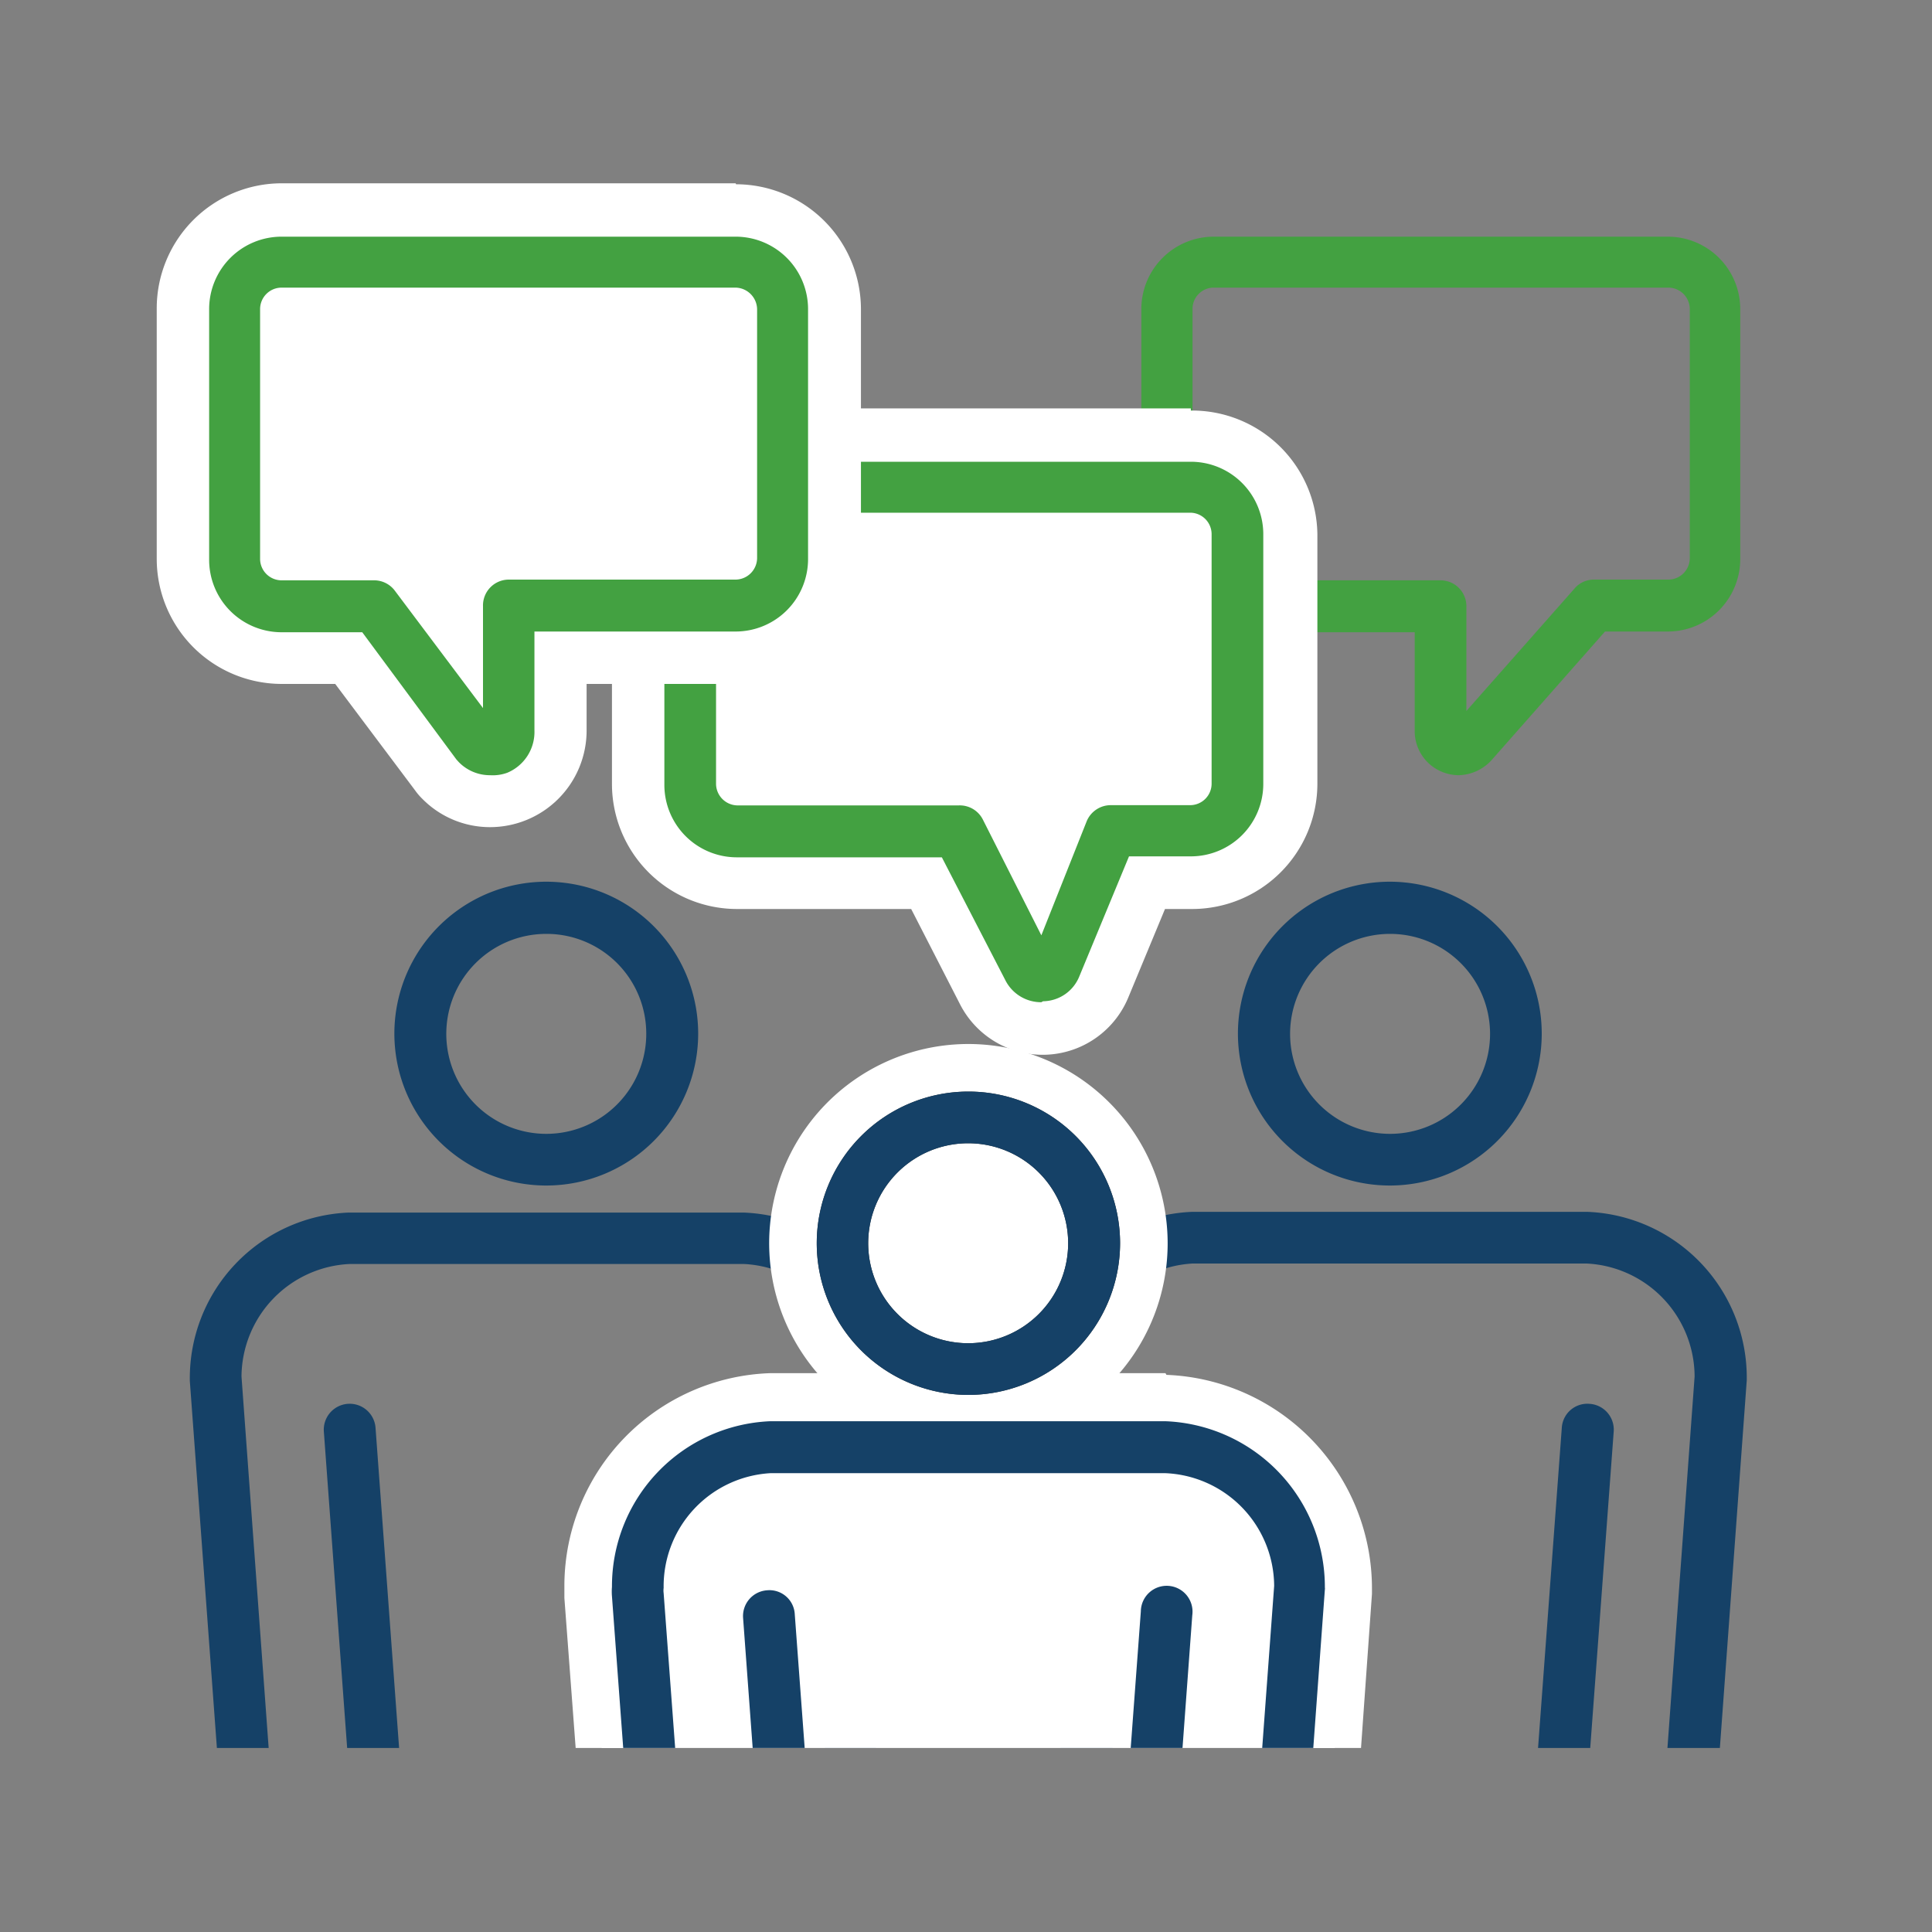
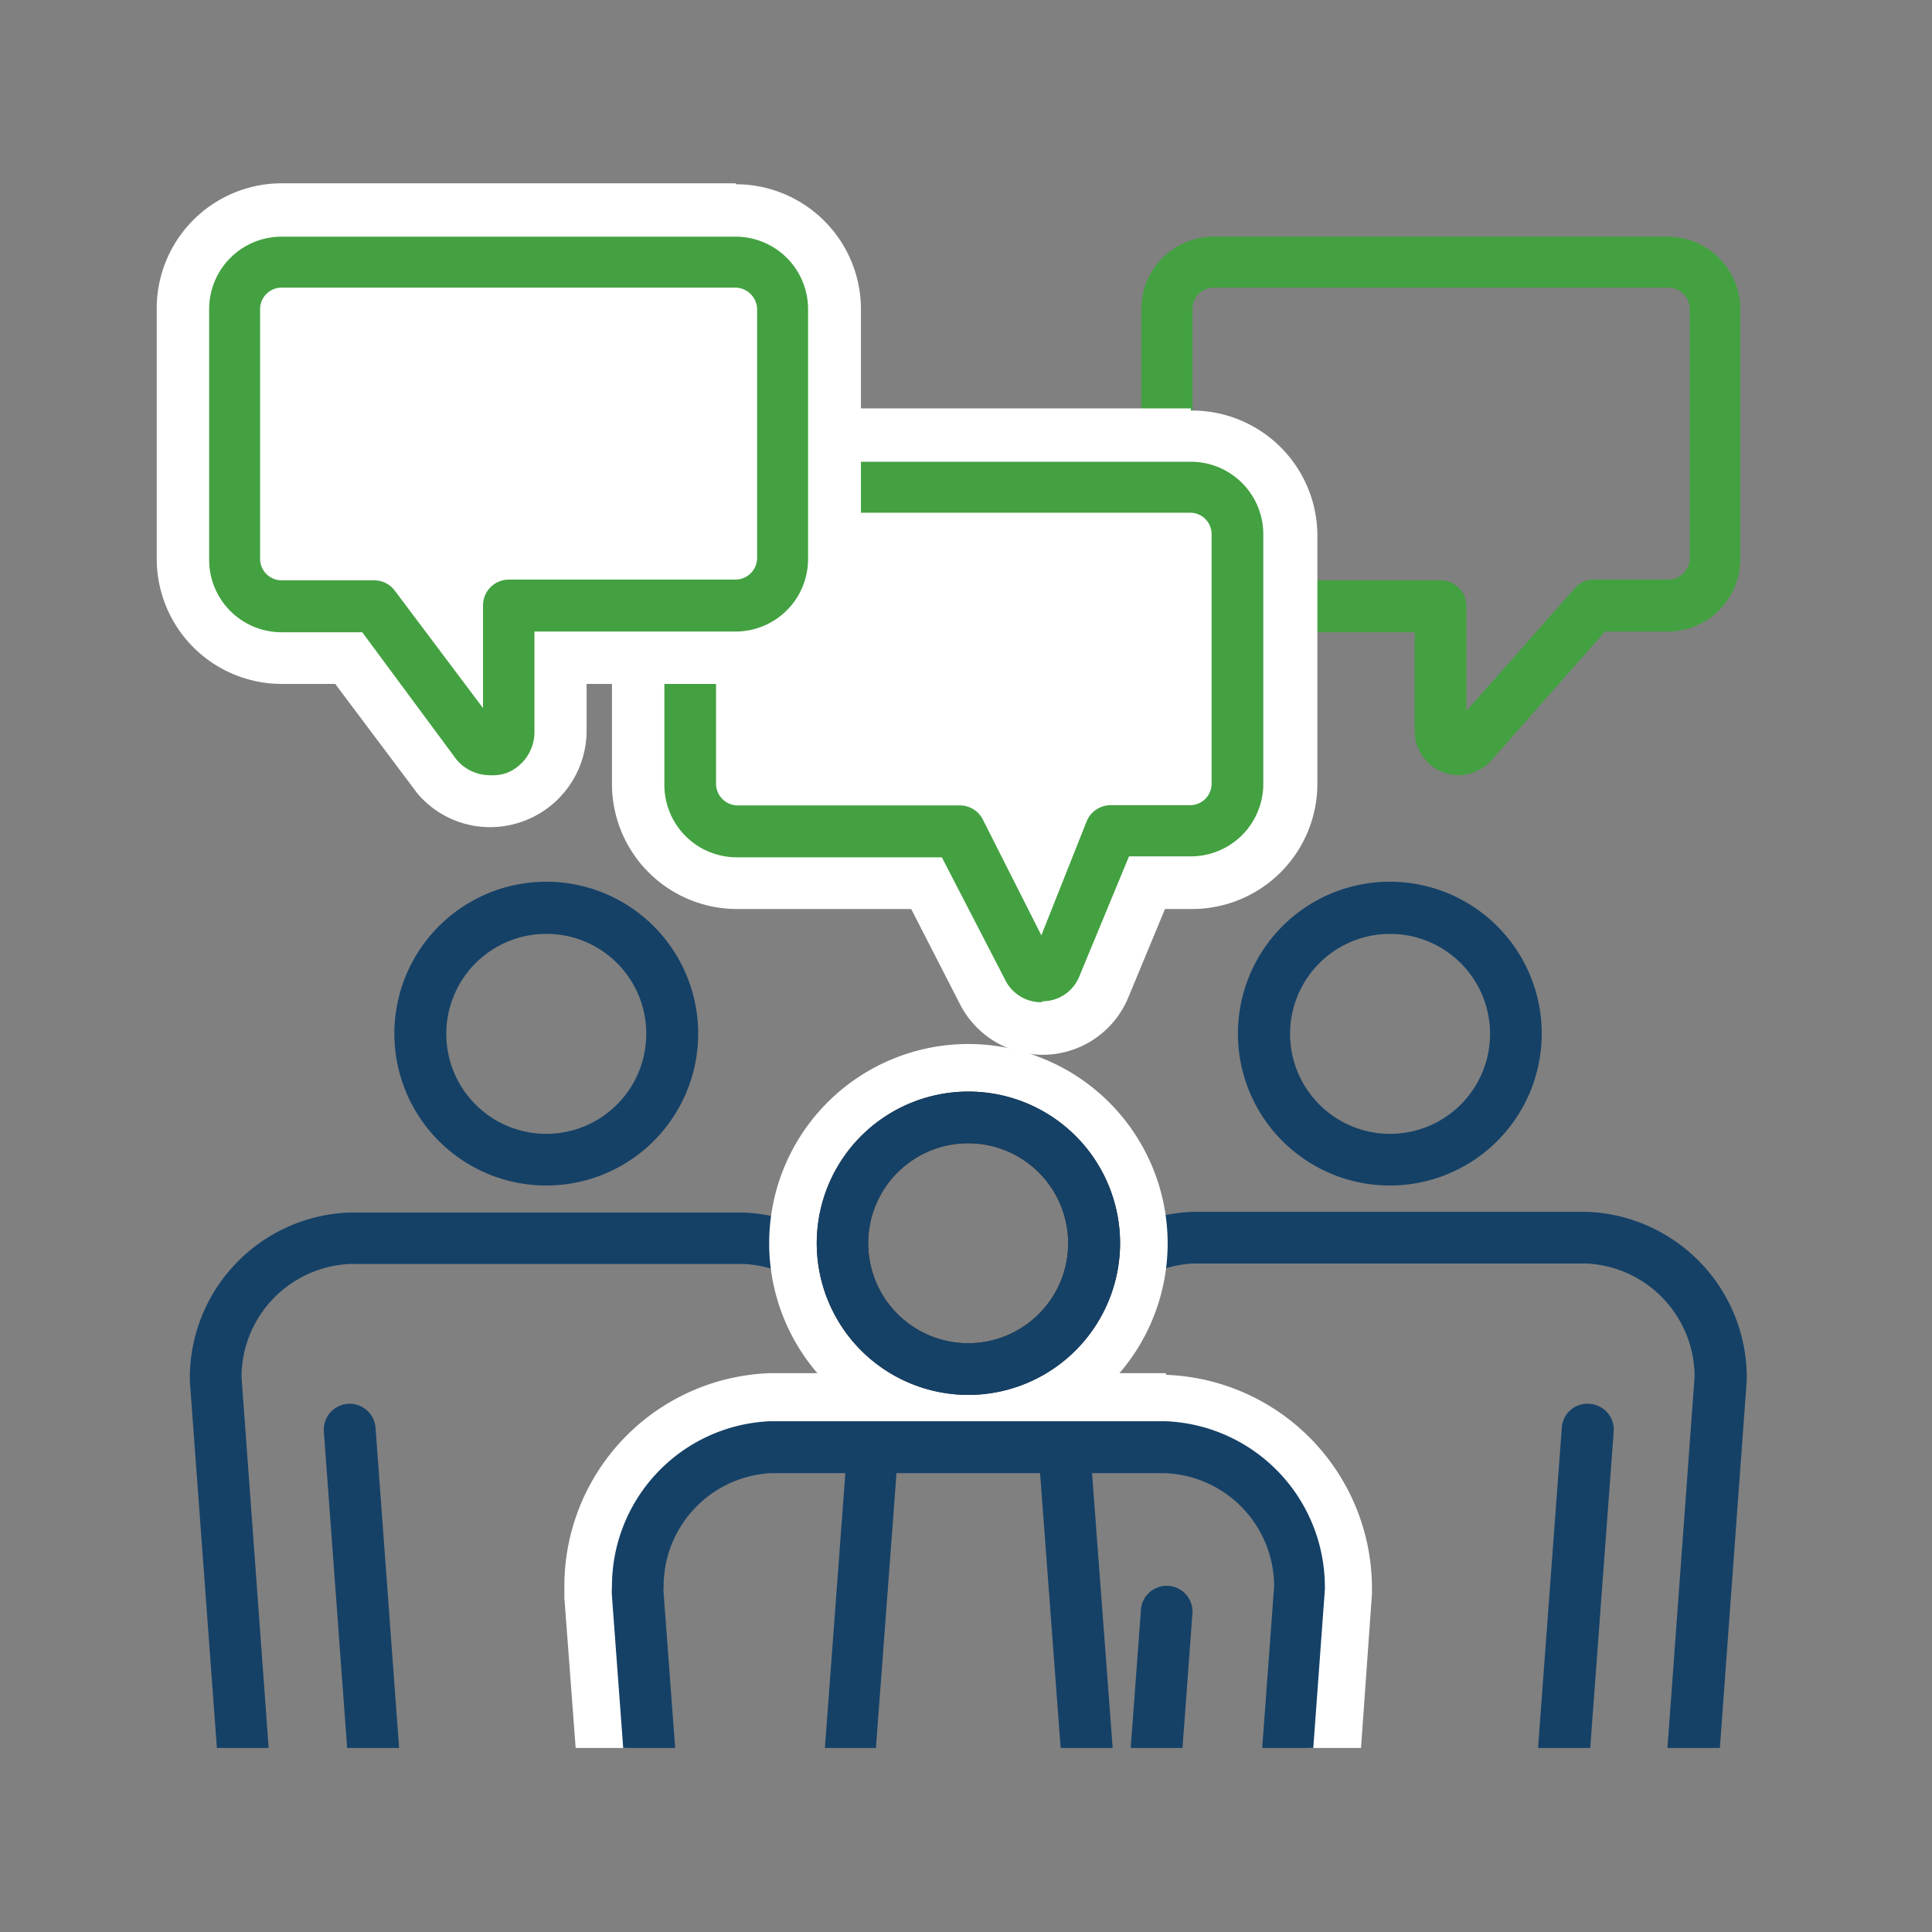
<svg xmlns="http://www.w3.org/2000/svg" id="圖層_1" data-name="圖層 1" viewBox="0 0 80 80">
  <rect x="0" y="0" width="80" height="80" fill="#808080" stroke="none" />
  <defs>
    <style>.cls-1{fill:none;}.cls-2{fill:#43a141;}.cls-3{fill:#fff;}.cls-4{clip-path:url(#clip-path);}.cls-5{fill:#154167;}.cls-6{fill:#2d2d2c;}</style>
    <clipPath id="clip-path">
      <rect class="cls-1" x="6.67" y="8.75" width="66.84" height="63.63" />
    </clipPath>
  </defs>
  <path class="cls-2" d="M60.4,32.1a1.85,1.85,0,0,1-.69-.14,1.82,1.82,0,0,1-1.13-1.69V26.18H50.26a3,3,0,0,1-3-3V12.8a3,3,0,0,1,3-3h18.8a3,3,0,0,1,3,3V23.15a3,3,0,0,1-3,3h-2.6l-4.71,5.34A1.91,1.91,0,0,1,60.4,32.1ZM50.26,11.91a.88.88,0,0,0-.88.89V23.15a.88.88,0,0,0,.88.88h9.39a1.07,1.07,0,0,1,1.07,1.07v4.34l4.46-5.05A1.05,1.05,0,0,1,66,24h3.08a.89.89,0,0,0,.89-.88V12.8a.89.89,0,0,0-.89-.89Z" />
  <path class="cls-3" d="M43.12,42a2.21,2.21,0,0,1-2-1.22L38.72,36H30.51a3.57,3.57,0,0,1-3.57-3.57V22.12a3.57,3.57,0,0,1,3.57-3.57h18.8a3.57,3.57,0,0,1,3.57,3.57V32.46A3.57,3.57,0,0,1,49.31,36H47.1l-1.92,4.64A2.23,2.23,0,0,1,43.12,42Z" />
  <path class="cls-3" d="M49.31,20.16a2,2,0,0,1,2,2V32.46a2,2,0,0,1-2,2H46l-2.34,5.63a.6.6,0,0,1-.57.38.62.62,0,0,1-.55-.34L39.7,34.42H30.51a2,2,0,0,1-2-2V22.12a2,2,0,0,1,2-2h18.8m0-3.21H30.51a5.18,5.18,0,0,0-5.17,5.17V32.46a5.18,5.18,0,0,0,5.17,5.18h7.22l2,3.9a3.84,3.84,0,0,0,7-.26l1.51-3.64h1.13a5.19,5.19,0,0,0,5.18-5.18V22.12A5.19,5.19,0,0,0,49.31,17Z" />
  <path class="cls-2" d="M43.12,41.5a1.66,1.66,0,0,1-1.5-.93L39,35.5H30.51a3,3,0,0,1-3-3V22.12a3,3,0,0,1,3-3h18.8a3,3,0,0,1,3,3V32.46a3,3,0,0,1-3,3H46.75l-2.07,5a1.64,1.64,0,0,1-1.49,1Zm.41-1.89h0Zm-13-18.38a.88.88,0,0,0-.88.89V32.46a.9.9,0,0,0,.88.89H39.7a1.07,1.07,0,0,1,1,.59l2.42,4.79L45,34a1.08,1.08,0,0,1,1-.66h3.28a.89.89,0,0,0,.89-.89V22.12a.89.89,0,0,0-.89-.89Z" />
  <path class="cls-3" d="M20.29,32.64a2.35,2.35,0,0,1-1.67-.7l-.15-.17-3.78-5.06h-3a3.57,3.57,0,0,1-3.57-3.57V12.8a3.57,3.57,0,0,1,3.57-3.57h18.8A3.57,3.57,0,0,1,34,12.8V23.14a3.57,3.57,0,0,1-3.57,3.57h-7.8v3.56A2.37,2.37,0,0,1,20.29,32.64Z" />
  <path class="cls-3" d="M30.46,10.84a2,2,0,0,1,2,2V23.14a2,2,0,0,1-2,2h-9.4v5.17a.76.76,0,0,1-.77.76.78.78,0,0,1-.53-.22L15.49,25.1H11.66a2,2,0,0,1-2-2V12.8a2,2,0,0,1,2-2h18.8m0-3.21H11.66A5.18,5.18,0,0,0,6.49,12.8V23.14a5.18,5.18,0,0,0,5.17,5.18h2.22l3.31,4.41a2.52,2.52,0,0,0,.3.35,3.93,3.93,0,0,0,2.8,1.17,4,4,0,0,0,4-4V28.32h6.19a5.18,5.18,0,0,0,5.17-5.18V12.8a5.18,5.18,0,0,0-5.17-5.17Z" />
  <path class="cls-2" d="M20.3,32.1a1.8,1.8,0,0,1-1.3-.54l-.1-.11L15,26.18H11.66a3,3,0,0,1-3-3V12.8a3,3,0,0,1,3-3h18.8a3,3,0,0,1,3,3V23.15a3,3,0,0,1-3,3H22.13v4.09A1.83,1.83,0,0,1,21,32,1.75,1.75,0,0,1,20.3,32.1ZM11.66,11.91a.89.89,0,0,0-.89.89V23.15a.89.89,0,0,0,.89.88h3.83a1.07,1.07,0,0,1,.86.43L20,29.32V25.1A1.07,1.07,0,0,1,21.06,24h9.4a.9.9,0,0,0,.89-.88V12.8a.91.91,0,0,0-.89-.89Z" />
  <g class="cls-4">
    <path class="cls-5" d="M26.88,100.94H18.37a2.7,2.7,0,0,1-2.66-2.52L14.19,77.91c-2.43-.57-4.95-2.49-5.15-4.73l-1.18-16v-.08a6.86,6.86,0,0,1,6.57-6.89H30.8a6.86,6.86,0,0,1,6.59,6.89s0,.16,0,.33L36.21,73.18c-.2,2.25-2.72,4.16-5.15,4.73L29.54,98.42A2.7,2.7,0,0,1,26.88,100.94ZM10,57l1.17,16c.1,1.18,2,2.62,3.9,2.89l.21,0a1.07,1.07,0,0,1,1,1l1.58,21.34a.58.58,0,0,0,.52.53h8.51a.58.58,0,0,0,.52-.53L29,76.92a1.06,1.06,0,0,1,1-1l.21,0c1.66-.24,3.79-1.63,3.9-2.9l1.17-15.73a.43.43,0,0,0,0-.16,4.71,4.71,0,0,0-4.46-4.79H14.46A4.7,4.7,0,0,0,10,57Z" />
    <path class="cls-5" d="M22.62,49.09a6.29,6.29,0,1,1,6.29-6.28A6.29,6.29,0,0,1,22.62,49.09Zm0-10.42a4.14,4.14,0,1,0,4.14,4.14A4.13,4.13,0,0,0,22.62,38.67Z" />
-     <path class="cls-6" d="M22.63,100.26a1.07,1.07,0,0,1-1.07-1.07V75.5a1.07,1.07,0,0,1,2.14,0V99.19A1.07,1.07,0,0,1,22.63,100.26Z" />
    <path class="cls-5" d="M15.79,78.07a1.09,1.09,0,0,1-1.07-1L13.41,59.28a1.07,1.07,0,0,1,2.14-.16l1.31,17.8a1.06,1.06,0,0,1-1,1.14Z" />
    <path class="cls-5" d="M61.82,100.94H53.31a2.72,2.72,0,0,1-2.67-2.52L49.13,77.91c-2.44-.57-5-2.48-5.15-4.72L42.8,57.43c0-.2,0-.33,0-.4a6.84,6.84,0,0,1,6.56-6.85H65.73a6.87,6.87,0,0,1,6.6,6.89s0,0,0,.08l-1.17,16c-.2,2.25-2.72,4.17-5.15,4.74L64.48,98.42A2.7,2.7,0,0,1,61.82,100.94ZM65.7,52.32H49.38a4.71,4.71,0,0,0-4.44,4.75v.22L46.12,73c.11,1.25,2.24,2.64,3.9,2.88l.21,0a1.05,1.05,0,0,1,1,1l1.58,21.34a.58.58,0,0,0,.53.53h8.51a.58.58,0,0,0,.52-.53l1.58-21.34a1.07,1.07,0,0,1,1-1l.21,0C67,75.63,68.91,74.19,69,73l1.17-16A4.7,4.7,0,0,0,65.7,52.32Zm5.55,4.75h0Z" />
    <path class="cls-5" d="M57.56,49.09a6.29,6.29,0,1,1,6.28-6.28A6.29,6.29,0,0,1,57.56,49.09Zm0-10.42a4.14,4.14,0,1,0,4.14,4.14A4.14,4.14,0,0,0,57.56,38.67Z" />
-     <path class="cls-6" d="M57.56,100.26a1.07,1.07,0,0,1-1.07-1.07V75.5a1.07,1.07,0,0,1,2.14,0V99.19A1.07,1.07,0,0,1,57.56,100.26Z" />
    <path class="cls-5" d="M64.43,78.07h-.08a1.07,1.07,0,0,1-1-1.14l1.32-17.8a1.06,1.06,0,0,1,1.15-1,1.07,1.07,0,0,1,1,1.15L65.5,77.07A1.07,1.07,0,0,1,64.43,78.07Z" />
-     <path class="cls-3" d="M35.85,110.45a3.63,3.63,0,0,1-3.55-3.35L30.82,87.28c-2.48-.8-5-2.79-5.19-5.33L24.45,66.17a4.35,4.35,0,0,1,0-.53A7.7,7.7,0,0,1,31.87,58H48.26a7.77,7.77,0,0,1,7.49,7.78L54.57,81.91c-.22,2.57-2.72,4.57-5.2,5.37l-1.48,19.83a3.63,3.63,0,0,1-3.54,3.34Z" />
    <path class="cls-3" d="M48.26,59a6.69,6.69,0,0,1,6.42,6.71v.07l-1.18,16c-.19,2.21-2.73,4.09-5.14,4.61L46.83,107a2.56,2.56,0,0,1-2.48,2.35h-8.5A2.55,2.55,0,0,1,33.37,107L31.83,86.44c-2.4-.52-4.94-2.39-5.14-4.59L25.52,66.09a2.38,2.38,0,0,1,0-.39A6.66,6.66,0,0,1,31.89,59H48.26m0-2.14H31.89a8.82,8.82,0,0,0-8.52,8.76c0,.12,0,.29,0,.55L24.56,82c.25,2.83,2.63,5,5.24,6l1.43,19.13a4.68,4.68,0,0,0,4.62,4.34h8.5A4.66,4.66,0,0,0,49,107.18l1.43-19.13c2.62-1,5-3.22,5.24-6L56.81,66v-.22a8.85,8.85,0,0,0-8.51-8.85Z" />
-     <path class="cls-3" d="M40.1,58.65a7.17,7.17,0,1,1,7.17-7.17A7.18,7.18,0,0,1,40.1,58.65Z" />
    <path class="cls-3" d="M40.1,45.38A6.1,6.1,0,1,1,34,51.48a6.11,6.11,0,0,1,6.11-6.1m0-2.15a8.25,8.25,0,1,0,8.24,8.25,8.26,8.26,0,0,0-8.24-8.25Z" />
    <path class="cls-5" d="M44.35,109.56h-8.5A2.72,2.72,0,0,1,33.18,107L31.66,86.59c-2.43-.58-4.95-2.49-5.15-4.72L25.34,66.1a2.38,2.38,0,0,1,0-.39,6.84,6.84,0,0,1,6.55-6.86H48.26a6.87,6.87,0,0,1,6.6,6.89.22.22,0,0,1,0,.08l-1.17,16C53.48,84.1,51,86,48.53,86.59L47,107A2.71,2.71,0,0,1,44.35,109.56ZM48.23,61H31.92a4.69,4.69,0,0,0-4.44,4.75.81.81,0,0,0,0,.22l1.17,15.72c.11,1.26,2.24,2.64,3.9,2.89l.21,0a1.08,1.08,0,0,1,1,1l1.58,21.29a.58.58,0,0,0,.53.53h8.5a.58.58,0,0,0,.52-.53l1.58-21.29a1.09,1.09,0,0,1,1-1l.21,0c1.87-.28,3.8-1.72,3.9-2.91l1.18-16A4.7,4.7,0,0,0,48.23,61Zm5.56,4.74h0Z" />
    <path class="cls-6" d="M40.1,57.76a6.28,6.28,0,1,1,6.28-6.28A6.29,6.29,0,0,1,40.1,57.76Zm0-10.42a4.14,4.14,0,1,0,4.13,4.14A4.14,4.14,0,0,0,40.1,47.34Z" />
-     <path class="cls-5" d="M33.15,85.77a1.07,1.07,0,0,1-1.07-1L30.77,67a1.07,1.07,0,0,1,1-1.15,1.05,1.05,0,0,1,1.14,1l1.32,17.8a1.07,1.07,0,0,1-1,1.15Z" />
    <path class="cls-5" d="M40.1,57.76a6.28,6.28,0,1,1,6.28-6.28A6.29,6.29,0,0,1,40.1,57.76Zm0-10.42a4.14,4.14,0,1,0,4.13,4.14A4.14,4.14,0,0,0,40.1,47.34Z" />
    <path class="cls-5" d="M47,85.67h-.08a1.07,1.07,0,0,1-1-1.15l1.32-17.8a1.07,1.07,0,1,1,2.13.16l-1.31,17.8A1.07,1.07,0,0,1,47,85.67Z" />
  </g>
</svg>